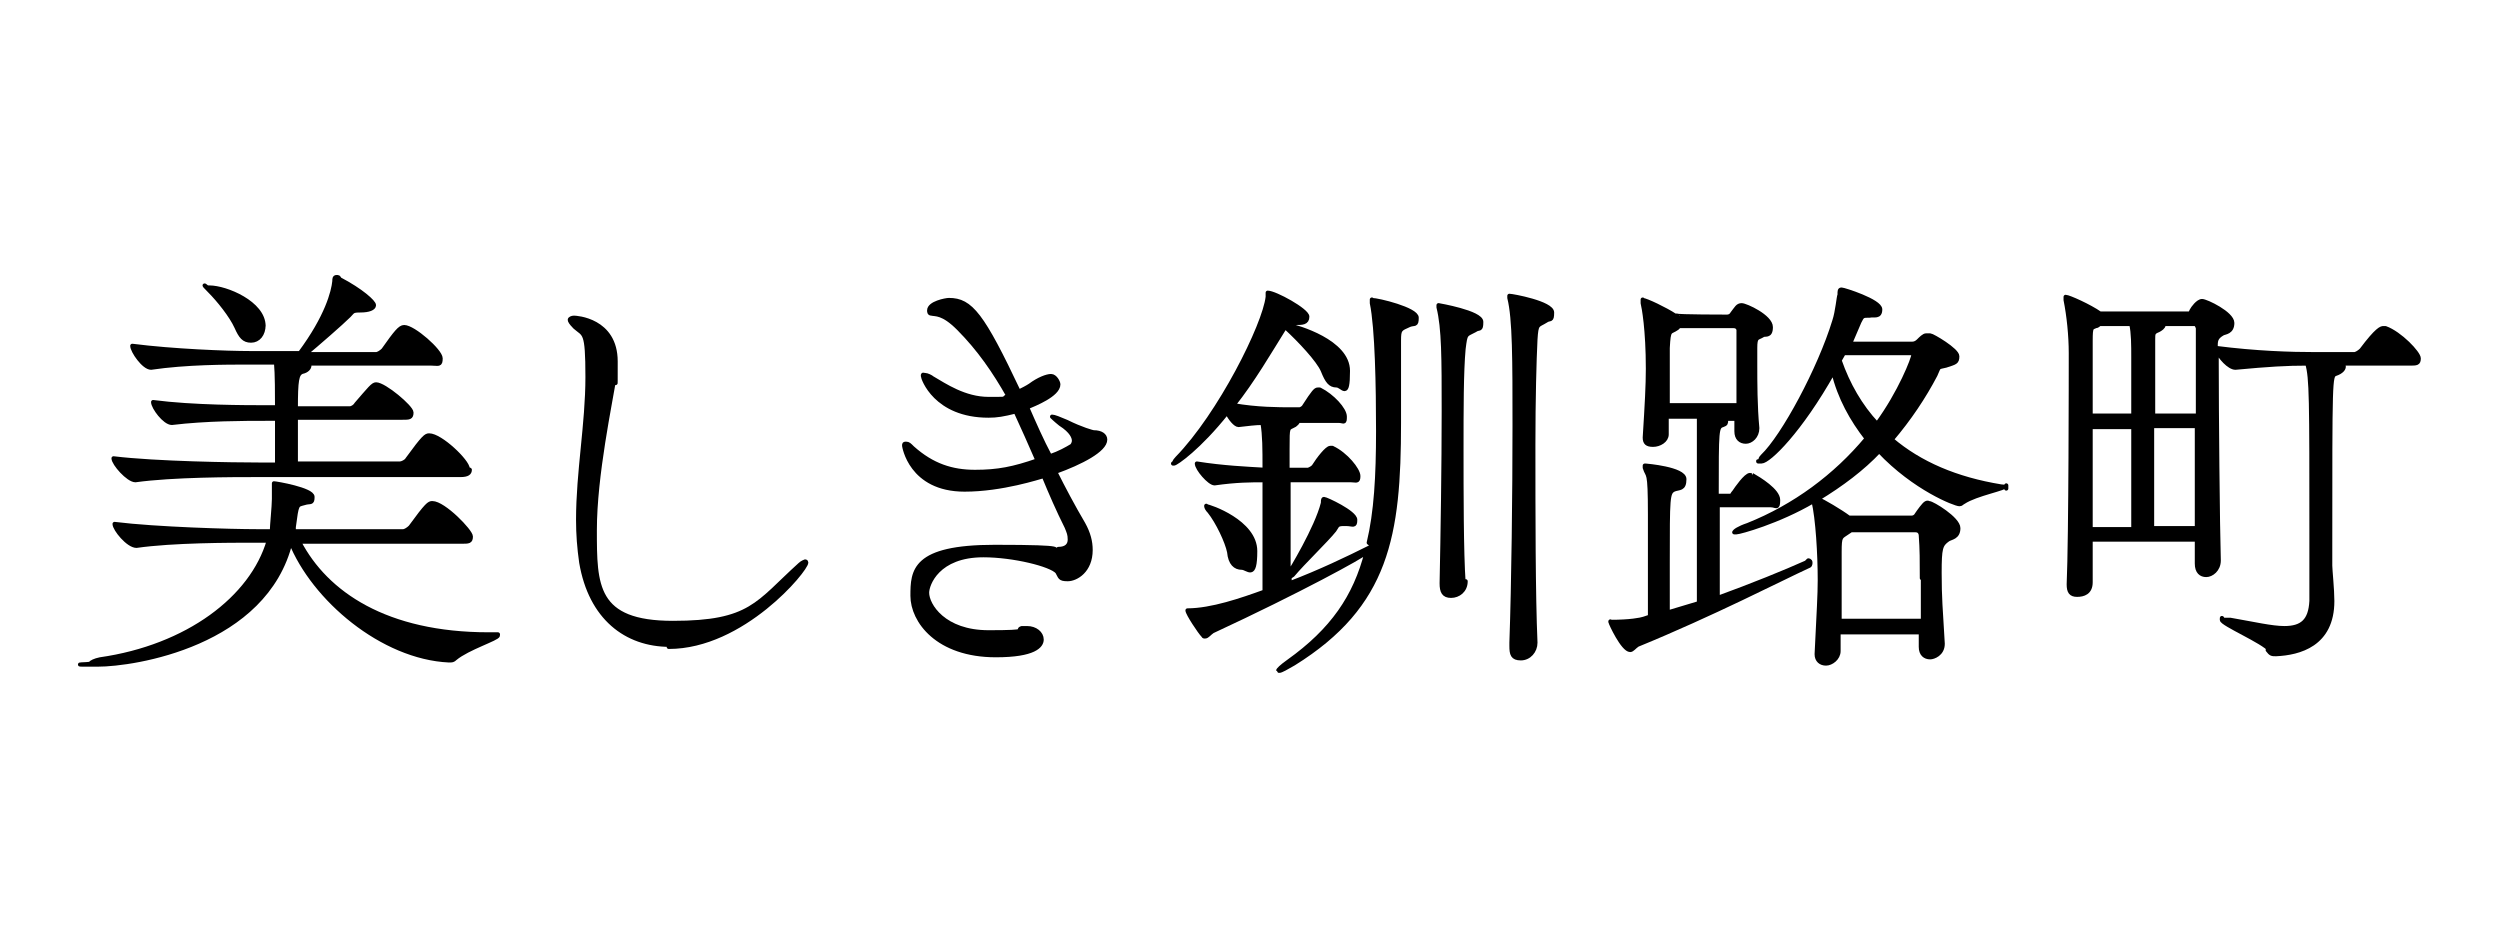
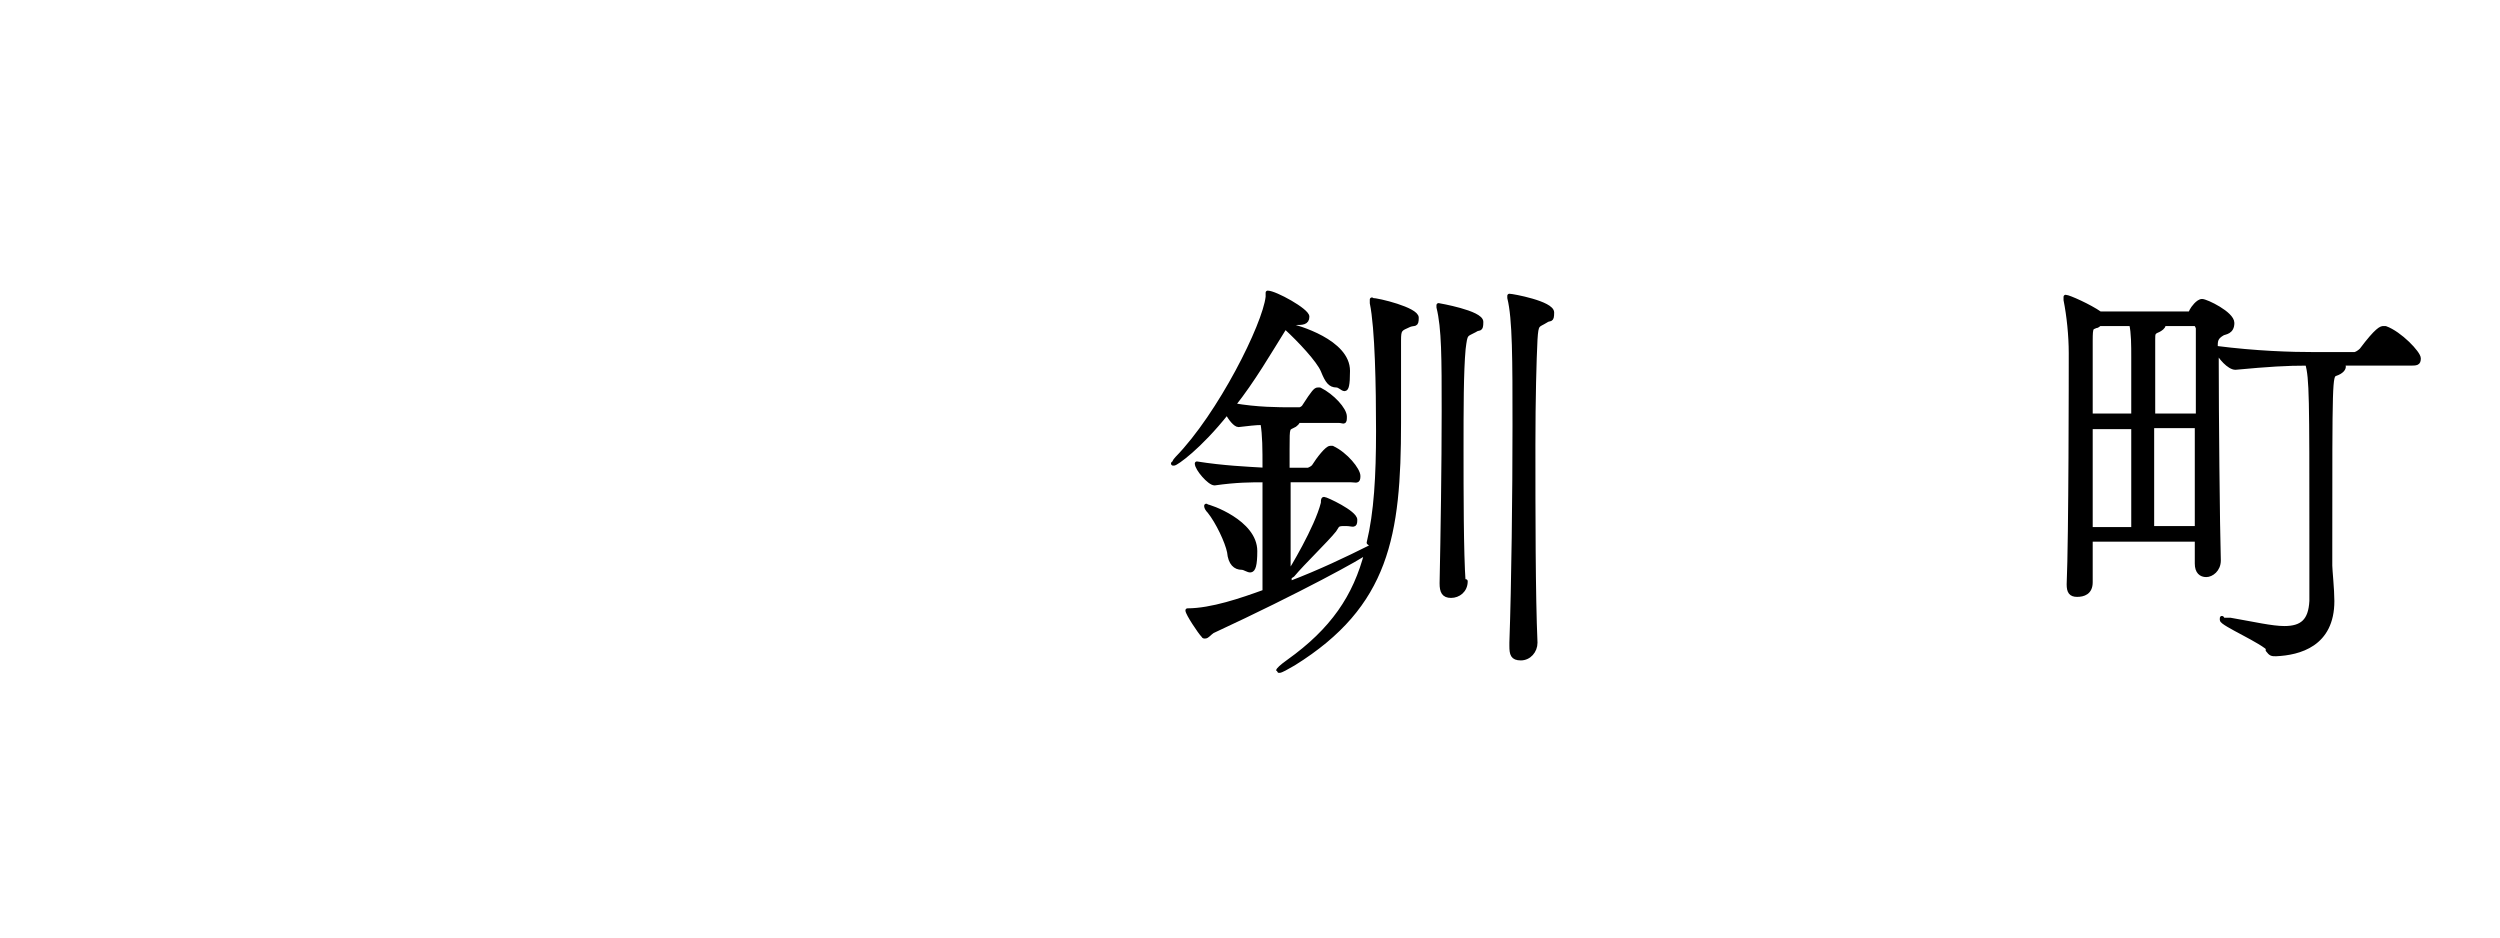
<svg xmlns="http://www.w3.org/2000/svg" id="_レイヤー_1" data-name=" レイヤー 1" version="1.1" viewBox="0 0 240 90">
  <defs>
    <style>
      .cls-1 {
        fill: #000;
        stroke: #000;
        stroke-linejoin: round;
        stroke-width: .4px;
      }
    </style>
  </defs>
-   <path class="cls-1" d="M47.8,61c0,.3-2.9,1.2-4.1,2.2-.2.2-.3.2-.6.2-6.4-.3-13-5.9-15.2-11.4-2.4,9.9-15.1,11.8-18.5,11.8s-.7,0-.7-.1c0-.1.4-.3.9-.4,8.4-1.2,14.6-5.9,16.2-11.4h-1.5c-2.2,0-7.7,0-11.2.5h0c-.8,0-2.1-1.6-2.1-2.1,4,.5,11.3.7,13.6.7h1.5c0-.5.2-2.4.2-3.1s0-.9,0-1.3c0-.2,0-.2,0-.2.2,0,3.7.6,3.7,1.3s-.2.4-.8.6c-.7.2-.7,0-1,2.3,0,.1,0,.3,0,.4h10.5c.2,0,.5-.2.7-.4,1.6-2.2,1.8-2.3,2.1-2.3,1.1,0,3.7,2.7,3.7,3.2s-.2.5-.9.5h-15.6c2.6,5,8.4,8.9,18.2,8.9h.5c.3,0,.4,0,.4,0ZM45.1,45.1c0,.3-.2.5-.9.5h-19.6c-2.2,0-8,0-11.6.5h0c-.7,0-2.1-1.6-2.1-2.1h0c4.1.5,11.6.6,13.9.6h1.8c0-1.5,0-2,0-4.4h-1.1c-2,0-5.7,0-9,.4h0c-.7,0-1.8-1.5-1.8-2h0c3.8.5,8.9.5,11,.5h.9c0-1.2,0-3.2-.1-4.3h-2.7c-2.1,0-5.9,0-9.3.5h0c-.7,0-1.8-1.6-1.8-2.1h0c3.9.5,9.1.7,11.3.7h4.8c2.6-3.5,3.2-5.9,3.3-6.9,0-.2,0-.4.2-.4s.2,0,.3.2c2.1,1.1,3.3,2.2,3.3,2.5s-.5.5-1.3.5-.7.1-1.1.5c-.7.7-3,2.7-4.2,3.7h6.8c.2,0,.5-.2.7-.4,1.2-1.7,1.6-2.2,2-2.2.9,0,3.5,2.3,3.5,3s-.2.5-.9.5h-11.7s0,0,0,.2c0,.2-.2.5-.7.6-.5.2-.6.8-.6,3.5h5.2c.2,0,.5-.2.6-.4,1.3-1.5,1.6-1.9,1.9-1.9.8,0,3.4,2.2,3.4,2.7s-.2.5-.9.5h-10.2c0,1.7,0,3.4,0,4.4h10c.2,0,.6-.2.7-.4,1.6-2.2,1.8-2.3,2.1-2.3,1.1,0,3.7,2.5,3.7,3.2ZM25.3,31.2c0,.9-.5,1.5-1.2,1.5s-1-.4-1.4-1.3c-.5-1.1-1.7-2.6-2.6-3.5s-.2-.3-.2-.3c0,0,0,0,.2,0,1.6,0,5.2,1.5,5.2,3.7Z" />
-   <path class="cls-1" d="M64.3,61.9c-4.2,0-7.6-2.6-8.5-7.9-.2-1.4-.3-2.7-.3-4.1,0-4.6.9-9.2.9-13.7s-.3-4-1.2-4.8c-.4-.4-.5-.6-.5-.7s.2-.2.4-.2,4,.2,4,4.2,0,.9-.1,1.4c-.4,2.6-1.9,9.5-1.9,14.8s0,8.9,7.5,8.9,8.1-1.9,12.2-5.6c.2-.2.5-.3.5-.3s.1,0,.1.1c0,.7-6.1,8.1-13.2,8.1Z" />
-   <path class="cls-1" d="M101.6,52.7c.8,0,1.1-.4,1.1-.9s-.1-.7-.3-1.2c-.8-1.6-1.5-3.2-2.2-4.9-.4.1-4,1.3-7.6,1.3-5.2,0-5.8-4.2-5.8-4.2,0-.2,0-.2.2-.2s.3.1.6.4c1.9,1.7,3.8,2.3,6,2.3s3.7-.3,6-1.1c-.7-1.6-1.4-3.2-2.1-4.7-1.2.3-1.8.4-2.6.4-5.1,0-6.3-3.6-6.3-3.8s0-.1.2-.1c.2,0,.6.2.7.3,1.2.7,3.1,2,5.4,2s1.1,0,1.9-.3c-1.3-2.3-2.8-4.5-4.8-6.5-1.5-1.5-2.2-1.3-2.6-1.4-.2,0-.2-.2-.2-.3,0-.7,1.6-1,1.9-1,2.1,0,3.2,1.4,6.7,8.8.4-.2.8-.4,1.1-.6.8-.6,1.6-.9,2-.9s.7.6.7.8c0,1-2.3,1.9-3,2.2.7,1.6,1.4,3.2,2.2,4.7.9-.3,1.6-.7,2.1-1,0,0,.2-.2.2-.5s-.2-.9-1.3-1.6c-.5-.4-.8-.7-.8-.7s0,0,0,0c.2,0,.7.2,1.4.5,1.4.7,2.5,1,2.6,1,.7,0,1.1.3,1.1.7,0,1-2.3,2.2-4.8,3.1.8,1.6,1.7,3.3,2.7,5,.5.9.7,1.7.7,2.5,0,2-1.4,2.8-2.2,2.8s-.7-.2-1-.7c-.6-.7-4.2-1.6-7.1-1.6-4.4,0-5.4,2.8-5.4,3.6,0,1.2,1.6,3.8,5.9,3.8s2.5-.2,3.2-.4c.2,0,.4,0,.5,0,.8,0,1.4.5,1.4,1.1s-.7,1.5-4.4,1.5c-5.6,0-8-3.3-8-5.7s.1-4.7,7.9-4.7,5.2.3,6,.4h0Z" />
  <path class="cls-1" d="M131.4,52.1c.7-2.9.9-6.4.9-10.7s-.1-9.9-.6-12.3c0-.2,0-.2,0-.3s0,0,0,0c.6,0,4.3.9,4.3,1.7s-.2.5-.7.7c-.9.4-1,.4-1,1.5v.8c0,2.5,0,4.9,0,7.1,0,10.8-1.1,17.5-10.1,23.1-.7.4-1.2.7-1.4.7s-.1,0-.1,0c0-.1.3-.4,1-.9,4.2-3,6.4-6.2,7.5-10.5-.4.4-6.4,3.7-14.8,7.6-.3.2-.5.5-.7.5s-.1,0-.2-.1c-.3-.3-1.5-2.1-1.5-2.4h0c2.3,0,5.2-1,7.4-1.8,0-2.5,0-3.5,0-10.7-1.3,0-2.7,0-4.8.3h0c-.5,0-1.7-1.4-1.7-1.9,2.5.4,4.8.5,6.5.6v-.2c0-1.8,0-3.1-.2-4.3-.7,0-1.4.1-2.3.2h0c-.3,0-.8-.6-1.1-1.2-2.7,3.4-4.9,4.9-5.1,4.9s0,0,0,0c0,0,0-.2.3-.5,4.1-4.2,8.4-12.8,8.7-15.5,0-.3,0-.4,0-.4.7,0,3.8,1.7,3.8,2.3s-.5.6-1.1.6h0c-.2,0-.4,0-.5,0-.2,0-.3,0-.5.2h.2c1,.2,5.8,1.6,5.8,4.4s-.5,1.4-1.1,1.4-.9-.4-1.3-1.4c-.4-1-2.3-3-3.5-4.1l-.2-.2v.2c-1.5,2.4-3,5-4.9,7.4,2.3.4,4.3.4,5.7.4h.7c0,0,.3-.1.4-.3.9-1.4,1.1-1.6,1.3-1.6s.1,0,.2,0c1.2.6,2.4,1.9,2.4,2.6s-.1.4-.6.4h-3.9c0,.2-.2.3-.3.4-.7.4-.7,0-.7,2.3v2s2,0,2,0c0,0,.3-.1.5-.3.5-.8,1.3-1.8,1.6-1.8s.2,0,.2,0c1.3.6,2.5,2.1,2.5,2.7s-.2.4-.7.4h-6c0,1.7,0,3.4,0,5.1s0,2.5,0,3.9c.2-.3,2.7-4.4,3.3-6.8,0-.2,0-.4.1-.4.2,0,3,1.3,3,2s-.2.4-.9.4h-.2c-.7,0-.6.2-.9.6-.8,1-3,3.1-4,4.3l-.3.2c0,.2,0,.4,0,.6,2.9-1.1,5.6-2.4,7.6-3.4l.4-.2ZM118,53c-.2-1-1.1-2.9-1.9-3.9-.2-.2-.3-.4-.3-.5s0,0,0,0c.3,0,4.7,1.5,4.7,4.3s-.7,1.6-1.3,1.6-1.1-.4-1.2-1.5ZM140.7,55.8c0,.9-.7,1.4-1.4,1.4s-.9-.4-.9-1.2h0c.1-4.7.2-11.4.2-16.5s0-8-.5-10c0-.1,0-.2,0-.2q0,0,0,0c0,0,4.1.7,4.1,1.6s-.2.5-.6.8c-.9.5-.9.2-1.1,1.8-.2,2.2-.2,5.8-.2,9.7s0,9.9.2,12.7h0ZM145.1,61.7c.2-5.6.3-14.4.3-20.8s0-10.3-.5-12.3c0-.1,0-.2,0-.2s0,0,0,0c.3,0,4.1.7,4.1,1.6s-.2.5-.6.8c-.8.5-.9.2-1,1.8-.1,2-.2,5.7-.2,10.1,0,6.6,0,14.4.2,19,0,.8-.6,1.5-1.4,1.5s-.9-.4-.9-1.2h0Z" />
-   <path class="cls-1" d="M173.6,53.8c0,0,.2,0,.2.2s0,.3-.3.4c-2.4,1.1-9.2,4.6-16.3,7.5-.3.2-.5.5-.7.5-.7,0-1.9-2.6-1.9-2.7s0,0,0,0c1.9,0,2.9-.2,3.2-.3l.6-.2c0-4,0-5.3,0-9.8s-.2-3.5-.5-4.5c0,0,0-.2,0-.2s0,0,.1,0c0,0,3.7.3,3.7,1.3s-.5.8-1,1c-.6.3-.6.7-.6,7s0,3,0,4.8c1-.3,2-.6,3-.9v-14.7c0-1.6,0-2.3,0-3.2h-3.1c0,.5,0,1.1,0,1.7s-.7,1-1.3,1-.8-.2-.8-.7h0c.2-3.2.3-5,.3-6.6,0-3.8-.4-5.9-.5-6.3,0-.1,0-.2,0-.3s0,0,0,0c.3,0,2.2.9,3.1,1.5h.2c0,.1,4.8.1,4.8.1.2,0,.4-.1.5-.3.4-.5.5-.8.9-.8s2.8,1.1,2.8,2.1-.6.6-.8.8c-.5.3-.7.1-.7,1.2,0,.5,0,.9,0,1.6,0,1.7,0,4,.2,6.1h0c0,.8-.6,1.3-1.1,1.3s-.9-.3-.9-1,0-.8,0-1.2h-1s0,.1,0,.2c0,.2,0,.3-.3.4-.6.2-.6.3-.6,6.8h1.3c.2,0,.2-.2.4-.4.2-.3,1.1-1.6,1.5-1.6s.2,0,.2,0c.7.4,2.5,1.5,2.5,2.4s-.2.5-.7.5h-5.1c0,3,0,6.3,0,8.9,3.3-1.2,6.5-2.5,8.5-3.4h0ZM166.9,34.7c0-1.1,0-2,0-3,0,0,0-.4-.5-.4h-5.2l-.2.2c-.7.5-.8,0-.9,1.9,0,.8,0,1.6,0,2.3s0,2.1,0,3.2h6.8c0-1.6,0-3,0-4.3ZM192.6,46.6c0,.3-2.9.8-4.1,1.6-.2.1-.2.2-.4.2-.4,0-4.3-1.5-7.7-5.1-1.6,1.7-3.6,3.2-5.9,4.6.5.2,2.2,1.2,3,1.8h.1c0,0,5.9,0,5.9,0,.2,0,.4-.1.5-.3.2-.3.7-1,.9-1.1s.2,0,.3,0c.3,0,2.8,1.5,2.8,2.4s-.7.9-1,1.1c-.7.5-.8.8-.8,3.2s.1,3.4.3,6.8h0c0,1-.9,1.3-1.2,1.3-.5,0-.9-.3-.9-1v-1.4h-7.9v1.8c0,.7-.7,1.2-1.2,1.2s-.9-.3-.9-.9h0c.2-4.1.3-5.7.3-7.1,0-2.5-.2-5.9-.6-7.6-3.4,2-7.1,3-7.4,3s-.2,0-.2,0c0-.1.4-.4,1.3-.7,4.5-1.8,8.4-4.7,11.4-8.3-1.4-1.8-2.6-3.9-3.2-6.4-3.2,5.7-6.2,8.6-6.9,8.6s-.1,0-.1-.1,0-.2.2-.4c2-1.9,5.5-8.4,6.9-13,.3-.9.4-2.3.5-2.5,0-.4,0-.5.2-.5.2,0,3.7,1.1,3.7,1.9s-.6.5-1,.6c-.7,0-.7,0-1,.6-.3.7-.6,1.4-.9,2.1h5.9c.2,0,.4,0,.7-.3.2-.2.5-.5.7-.5h0c0,0,.2,0,.4,0s2.6,1.4,2.6,2-.2.6-1.1.9c-.8.2-.6,0-1,.9-1.1,2.1-2.5,4.2-4.2,6.2,2.7,2.3,6.2,3.8,10.5,4.5.3,0,.5.1.5.2ZM184.5,55.5c0-1.6,0-2.8-.1-4.1,0,0,0-.5-.5-.5h-6.2l-.3.2c-.7.5-.8.3-.8,1.9,0,1.5,0,2.5,0,3.3,0,1.2,0,2,0,3.3h8c0-1.7,0-3,0-4.2ZM183.8,34.1c0-.1,0-.2-.4-.2h-6.4l-.4.7c.8,2.3,2,4.4,3.6,6.1,2.2-3,3.5-6.3,3.5-6.7Z" />
  <path class="cls-1" d="M217.9,62.4c-.6-.8-4.6-2.5-4.6-2.9s0,0,.2,0,.3,0,.6,0c2.3.4,4,.8,5.2.8,1.7,0,2.5-.7,2.6-2.6,0-.9,0-3.4,0-6.3,0-13.2,0-15.1-.4-16.5-2,0-3.7.1-6.9.4h0c-.6,0-1.5-1-1.8-1.7v1.3c0,4.5.1,15.7.2,18.9h0c0,.9-.7,1.4-1.2,1.4s-.9-.3-.9-1.1v-2.3h-10.2c0,1.6,0,3.1,0,4.1s-.7,1.2-1.3,1.2-.8-.3-.8-1h0c.2-4.5.2-20.5.2-22.2s-.2-3.6-.5-5.1c0-.1,0-.2,0-.2,0,0,0-.1,0-.1.3,0,2.3.9,3.3,1.6h8.5c.2,0,.2-.1.3-.3.1-.2.6-.9,1-.9s2.9,1.2,2.9,2.1-.7.9-.9,1c-.7.4-.7.7-.7,1.4,3.9.5,7.2.6,9.6.6h3.7c.2,0,.5-.2.7-.4,1.5-2,1.9-2.1,2.1-2.1s.2,0,.2,0c1.4.5,3.2,2.4,3.2,2.9s-.2.5-.9.5h-6.5c.1,0,.2.2.2.3,0,.2-.2.5-.8.7-.5.2-.5.4-.5,16.6v1.8c0,.4.2,2.3.2,3.4,0,4.2-3.2,5-5.4,5.1-.4,0-.5,0-.8-.4ZM204.8,34.3c0-1.1,0-2.4-.2-3.2h-3c-.1,0-.2.2-.4.2-.4.2-.5,0-.5,1.4s0,3.7,0,7.2h4.1v-5.6ZM204.8,41h-4.1v9.8h4.1c0-2.4,0-6.2,0-9.8ZM207.7,31.2c0,.2-.3.4-.5.5-.5.2-.5.3-.5.9,0,1.6,0,4.3,0,7.3h4.3c0-4,0-7.5,0-8.4,0,0-.1-.4-.3-.4h-2.9ZM206.7,50.7h4.2c0-2.8,0-6.4,0-9.8h-4.3c0,3.6,0,7.3,0,9.8Z" />
</svg>